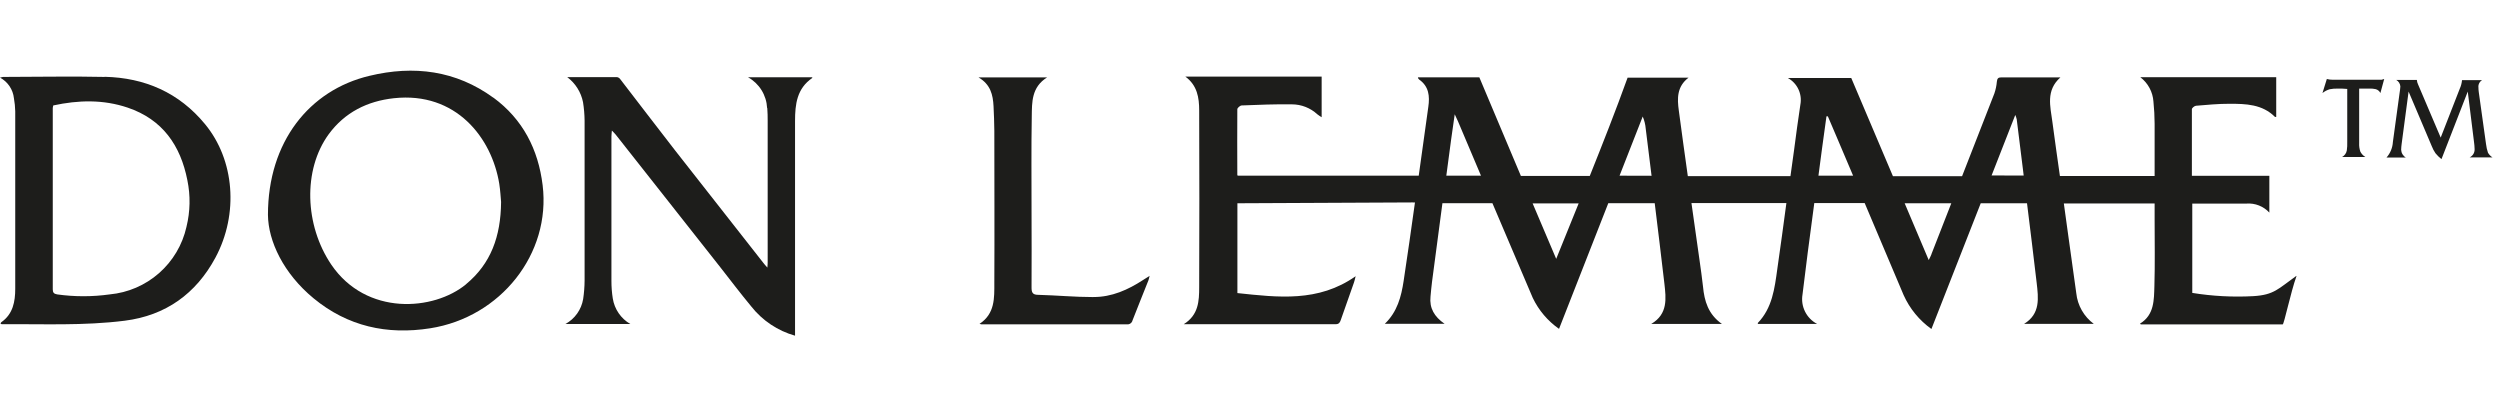
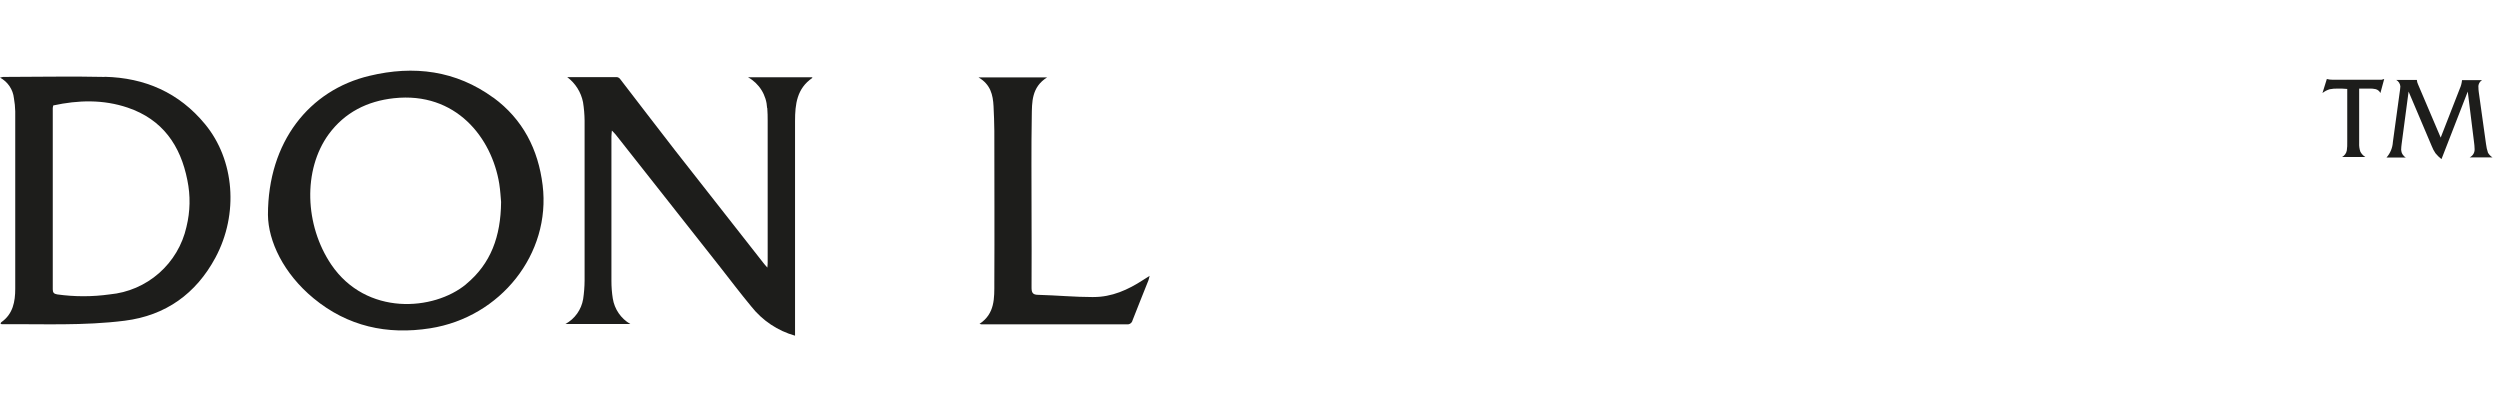
<svg xmlns="http://www.w3.org/2000/svg" width="100%" height="100%" viewBox="0 0 283 46" version="1.1" xml:space="preserve" style="fill-rule:evenodd;clip-rule:evenodd;stroke-linejoin:round;stroke-miterlimit:2;">
  <g id="Artboard1" transform="matrix(1,0,0,1,0,8)">
    <rect x="0" y="-8" width="283" height="46" style="fill:none;" />
    <path d="M269.892,0.942L269.461,2.533C269.41,2.426 269.336,2.331 269.244,2.255C269.152,2.178 269.045,2.123 268.93,2.092C268.695,2.039 268.453,2.017 268.212,2.028L267.057,2.028L267.057,8.209C267.04,8.537 267.087,8.866 267.195,9.176C267.327,9.424 267.524,9.632 267.765,9.776L265.114,9.776C265.255,9.702 265.378,9.596 265.473,9.467C265.567,9.338 265.631,9.189 265.659,9.032C265.703,8.713 265.719,8.392 265.708,8.07L265.708,2.068C265.351,2.036 264.992,2.022 264.633,2.028C264.327,2.019 264.021,2.044 263.721,2.102C263.422,2.191 263.145,2.338 262.903,2.533L263.398,0.942C263.621,1.003 263.852,1.032 264.082,1.027L269.6,1.027L269.892,0.942Z" style="fill:rgb(29,29,27);fill-rule:nonzero;" />
    <path d="M282.146,9.815L279.568,9.815C279.751,9.727 279.902,9.584 280.002,9.407C280.101,9.23 280.143,9.026 280.123,8.824C280.117,8.575 280.095,8.327 280.059,8.08L279.35,2.365L276.376,10.014C276.126,9.818 275.898,9.595 275.697,9.349C275.525,9.099 275.384,8.83 275.275,8.546L272.653,2.365L271.87,8.259C271.837,8.489 271.817,8.72 271.81,8.953C271.818,9.133 271.87,9.308 271.963,9.462C272.055,9.616 272.185,9.744 272.341,9.835L270.15,9.835C270.582,9.348 270.837,8.73 270.874,8.08L271.642,2.464C271.68,2.238 271.706,2.009 271.721,1.78C271.709,1.628 271.659,1.482 271.577,1.354C271.495,1.226 271.383,1.121 271.25,1.046L273.59,1.046C273.599,1.219 273.643,1.387 273.719,1.542L276.287,7.575L278.448,2.033C278.586,1.729 278.671,1.404 278.701,1.071L280.976,1.071C280.831,1.154 280.715,1.278 280.641,1.427C280.567,1.576 280.538,1.744 280.559,1.909C280.56,2.075 280.571,2.24 280.594,2.405L281.417,8.298C281.456,8.636 281.531,8.968 281.64,9.29C281.764,9.503 281.937,9.684 282.146,9.815Z" style="fill:rgb(29,29,27);fill-rule:nonzero;" />
    <path d="M55.855,3.064C51.612,-0.024 46.848,-0.629 41.817,0.585C35.021,2.201 30.332,8.051 30.332,16.324C30.361,19.298 32.091,22.961 35.502,25.772C39.348,28.944 43.81,29.931 48.697,29.162C56.668,27.913 62.379,20.735 61.427,12.968C60.931,8.908 59.186,5.503 55.855,3.054L55.855,3.064ZM52.767,24.171C49.104,27.204 41.465,27.784 37.504,21.96C34.486,17.499 34.273,11.233 37.207,7.198C39.026,4.719 41.584,3.446 44.588,3.118C51.627,2.355 55.672,7.609 56.514,12.789C56.643,13.588 56.678,14.405 56.723,14.866C56.688,18.777 55.563,21.851 52.757,24.171" style="fill:rgb(29,29,27);fill-rule:nonzero;" />
    <path d="M11.842,0.709C8.015,0.62 4.179,0.709 0.347,0.709C0.23,0.726 0.114,0.75 0,0.784C0.433,1.015 0.803,1.349 1.078,1.756C1.352,2.162 1.524,2.63 1.576,3.118C1.665,3.609 1.715,4.107 1.725,4.605L1.725,24.681C1.725,26.134 1.477,27.546 0.149,28.473C0.104,28.503 0.089,28.577 0.059,28.632C0.114,28.662 0.154,28.696 0.188,28.696C4.833,28.667 9.488,28.89 14.117,28.305C18.747,27.72 22.187,25.261 24.393,21.152C27.045,16.195 26.545,10.093 23.214,6.058C20.274,2.484 16.398,0.798 11.847,0.694L11.842,0.709ZM21.107,17.687C20.652,19.715 19.565,21.547 18.004,22.919C16.443,24.292 14.487,25.134 12.417,25.326C10.444,25.602 8.442,25.602 6.469,25.326C6.087,25.261 5.973,25.103 5.973,24.751L5.973,4.209C5.986,4.117 6.004,4.026 6.028,3.936C8.873,3.322 11.679,3.247 14.455,4.184C18.395,5.518 20.438,8.462 21.211,12.403C21.57,14.141 21.536,15.938 21.112,17.662" style="fill:rgb(29,29,27);fill-rule:nonzero;" />
    <path d="M86.856,4.244C86.896,4.739 86.901,5.195 86.901,5.671L86.901,21.534C86.901,21.747 86.901,21.96 86.866,22.292C86.643,22.039 86.494,21.876 86.37,21.707C83.066,17.48 79.748,13.252 76.417,9.022C74.325,6.34 72.273,3.629 70.196,0.942C70.152,0.884 70.097,0.834 70.034,0.798C69.971,0.761 69.901,0.738 69.829,0.729L64.208,0.729C65.132,1.42 65.77,2.428 65.997,3.56C66.109,4.253 66.168,4.954 66.176,5.656L66.176,23.759C66.171,24.463 66.116,25.165 66.012,25.861C65.912,26.451 65.679,27.011 65.331,27.499C64.984,27.987 64.53,28.389 64.004,28.677L71.351,28.677C70.827,28.373 70.377,27.957 70.034,27.458C69.691,26.959 69.463,26.39 69.368,25.792C69.264,25.136 69.212,24.473 69.214,23.809L69.214,7.451C69.214,7.262 69.244,7.074 69.264,6.777C69.467,6.99 69.596,7.109 69.705,7.248L81.542,22.257C82.707,23.744 83.832,25.231 85.042,26.689C86.303,28.288 88.038,29.448 89.999,30L89.999,5.696C89.999,3.788 90.212,2.018 91.947,0.828L91.947,0.749L84.68,0.749C85.304,1.097 85.829,1.599 86.206,2.205C86.583,2.812 86.8,3.505 86.836,4.219" style="fill:rgb(29,29,27);fill-rule:nonzero;" />
-     <path d="M259.948,23.229C257.891,24.691 257.435,25.385 255.071,25.524C252.762,25.65 250.447,25.527 248.166,25.157L248.166,15.045L254.302,15.045C254.783,15.009 255.265,15.082 255.713,15.259C256.161,15.436 256.563,15.712 256.89,16.066L256.89,11.897L248.121,11.897L248.121,4.363C248.121,4.224 248.413,3.986 248.587,3.971C249.851,3.867 251.12,3.743 252.389,3.748C254.228,3.748 256.087,3.793 257.529,5.235L257.668,5.235L257.668,0.739L242.282,0.739C242.712,1.065 243.068,1.48 243.324,1.956C243.581,2.431 243.732,2.956 243.769,3.495C243.855,4.331 243.899,5.169 243.903,6.008L243.903,11.922L233.181,11.922C232.893,9.87 232.596,7.813 232.323,5.751C232.1,4.04 231.57,2.236 233.24,0.759L226.538,0.759C226.176,0.759 226.082,0.908 226.043,1.255C226.004,1.704 225.911,2.146 225.765,2.573C224.549,5.703 223.33,8.827 222.107,11.947L214.28,11.947L209.561,0.828L202.383,0.828C202.907,1.118 203.327,1.565 203.582,2.108C203.836,2.65 203.913,3.259 203.801,3.847C203.553,5.552 203.305,7.257 203.092,8.963C202.953,9.954 202.814,10.945 202.68,11.937L191.061,11.937C190.714,9.458 190.367,6.98 190.04,4.501C189.862,3.183 189.797,1.81 191.146,0.789L184.245,0.789C182.892,4.546 181.44,8.224 179.963,11.917L172.165,11.917L167.461,0.754L160.521,0.754C160.521,0.808 160.497,0.838 160.521,0.848C160.555,0.905 160.596,0.957 160.645,1.002C161.756,1.78 161.86,2.885 161.686,4.095C161.32,6.692 160.963,9.29 160.601,11.882L140.104,11.882C140.082,11.861 140.068,11.833 140.064,11.803C140.064,9.325 140.039,6.846 140.064,4.368C140.064,4.214 140.381,3.941 140.56,3.936C142.458,3.862 144.362,3.783 146.26,3.812C147.318,3.817 148.336,4.217 149.115,4.933C149.273,5.056 149.438,5.169 149.611,5.27L149.611,0.67L134.18,0.67C135.533,1.661 135.747,3.064 135.747,4.496C135.773,11.162 135.773,17.831 135.747,24.503C135.747,26.069 135.682,27.655 133.997,28.701L151.187,28.701C151.584,28.701 151.683,28.493 151.782,28.206L153.269,23.982C153.339,23.789 153.378,23.586 153.458,23.268C149.234,26.243 144.669,25.663 140.074,25.177L140.074,15.01C256.86,14.465 149.527,14.916 160.174,14.916C159.778,17.851 159.327,20.864 158.891,23.809C158.623,25.578 158.172,27.303 156.764,28.652L163.525,28.652C162.36,27.849 161.795,26.877 161.934,25.569C161.989,25.003 162.033,24.438 162.108,23.878C162.494,20.904 162.886,17.946 163.282,15.005L168.943,15.005C170.46,18.581 171.982,22.153 173.509,25.722C174.181,27.128 175.206,28.335 176.483,29.227C178.35,24.468 180.209,19.726 182.059,15L187.314,15C187.686,18.034 188.057,21.068 188.409,24.101C188.598,25.777 188.826,27.546 186.922,28.667L194.918,28.667C193.361,27.566 192.935,26.069 192.781,24.448C192.677,23.457 192.524,22.465 192.39,21.474C192.082,19.313 191.777,17.152 191.473,14.99L202.219,14.99C201.889,17.482 201.545,19.977 201.188,22.475C200.886,24.656 200.623,26.857 198.987,28.558L198.987,28.667L205.694,28.667C205.103,28.356 204.625,27.867 204.329,27.269C204.032,26.671 203.933,25.994 204.044,25.336C204.242,23.759 204.425,22.188 204.633,20.612L205.377,14.99L211.083,14.99C212.556,18.45 214.025,21.92 215.489,25.4C216.178,26.938 217.265,28.264 218.637,29.242L224.218,15.01L229.458,15.01C229.825,17.984 230.202,21.003 230.549,24.002C230.747,25.737 230.995,27.522 229.126,28.662L237.017,28.662C236.464,28.253 236.002,27.733 235.661,27.135C235.319,26.538 235.106,25.876 235.035,25.192C234.698,22.812 234.38,20.433 234.043,18.054L233.627,15.035L243.903,15.035L243.903,16.879C243.903,19.357 243.952,21.871 243.878,24.364C243.828,25.95 243.878,27.641 242.247,28.637C242.311,28.696 242.326,28.721 242.341,28.721L258.402,28.721C258.55,28.721 259.309,25.078 259.958,23.268L259.948,23.229ZM163.724,11.882C163.912,10.494 164.097,9.106 164.279,7.718C164.393,6.856 164.527,5.993 164.675,4.938C164.859,5.329 164.958,5.527 165.042,5.731L167.645,11.882L163.724,11.882ZM176.161,21.301C175.272,19.209 174.383,17.117 173.494,15.025L178.704,15.025L176.161,21.305L176.161,21.301ZM183.333,11.887L185.956,5.19C186.144,5.633 186.259,6.104 186.298,6.583C186.516,8.351 186.736,10.123 186.957,11.897L183.333,11.887ZM205.848,11.887C205.98,10.853 206.117,9.817 206.259,8.779C206.418,7.575 206.587,6.37 206.755,5.171L206.914,5.171C207.335,6.162 207.761,7.153 208.183,8.145C208.713,9.389 209.239,10.623 209.769,11.882L205.848,11.887ZM218.632,20.81C218.563,20.993 218.463,21.162 218.33,21.439L215.608,15.01L220.887,15.01C220.134,16.933 219.382,18.858 218.632,20.785L218.632,20.81ZM225.448,11.863C226.34,9.582 227.232,7.312 228.13,5.012C228.198,5.172 228.253,5.338 228.293,5.508C228.531,7.395 228.766,9.283 228.997,11.173C229.022,11.406 229.052,11.639 229.081,11.872L225.448,11.863Z" style="fill:rgb(29,29,27);fill-rule:nonzero;" />
    <path d="M123.761,25.628C121.679,25.628 119.602,25.43 117.525,25.375C116.865,25.375 116.766,25.083 116.771,24.508C116.796,21.672 116.771,18.837 116.771,16.002C116.771,12.398 116.732,8.789 116.796,5.185C116.821,3.579 116.756,1.869 118.536,0.759L110.763,0.759C112.137,1.562 112.404,2.742 112.469,4.03C112.513,4.957 112.553,5.889 112.558,6.816C112.558,12.556 112.588,18.292 112.558,24.032C112.558,25.722 112.642,27.502 110.882,28.662C110.953,28.686 111.026,28.704 111.1,28.716L127.568,28.716C127.71,28.732 127.854,28.695 127.971,28.612C128.088,28.528 128.17,28.405 128.202,28.265C128.792,26.748 129.407,25.236 130.006,23.725C130.056,23.596 130.076,23.452 130.135,23.229C129.828,23.417 129.615,23.546 129.412,23.685C127.696,24.805 125.857,25.633 123.775,25.623" style="fill:rgb(29,29,27);fill-rule:nonzero;" />
  </g>
</svg>